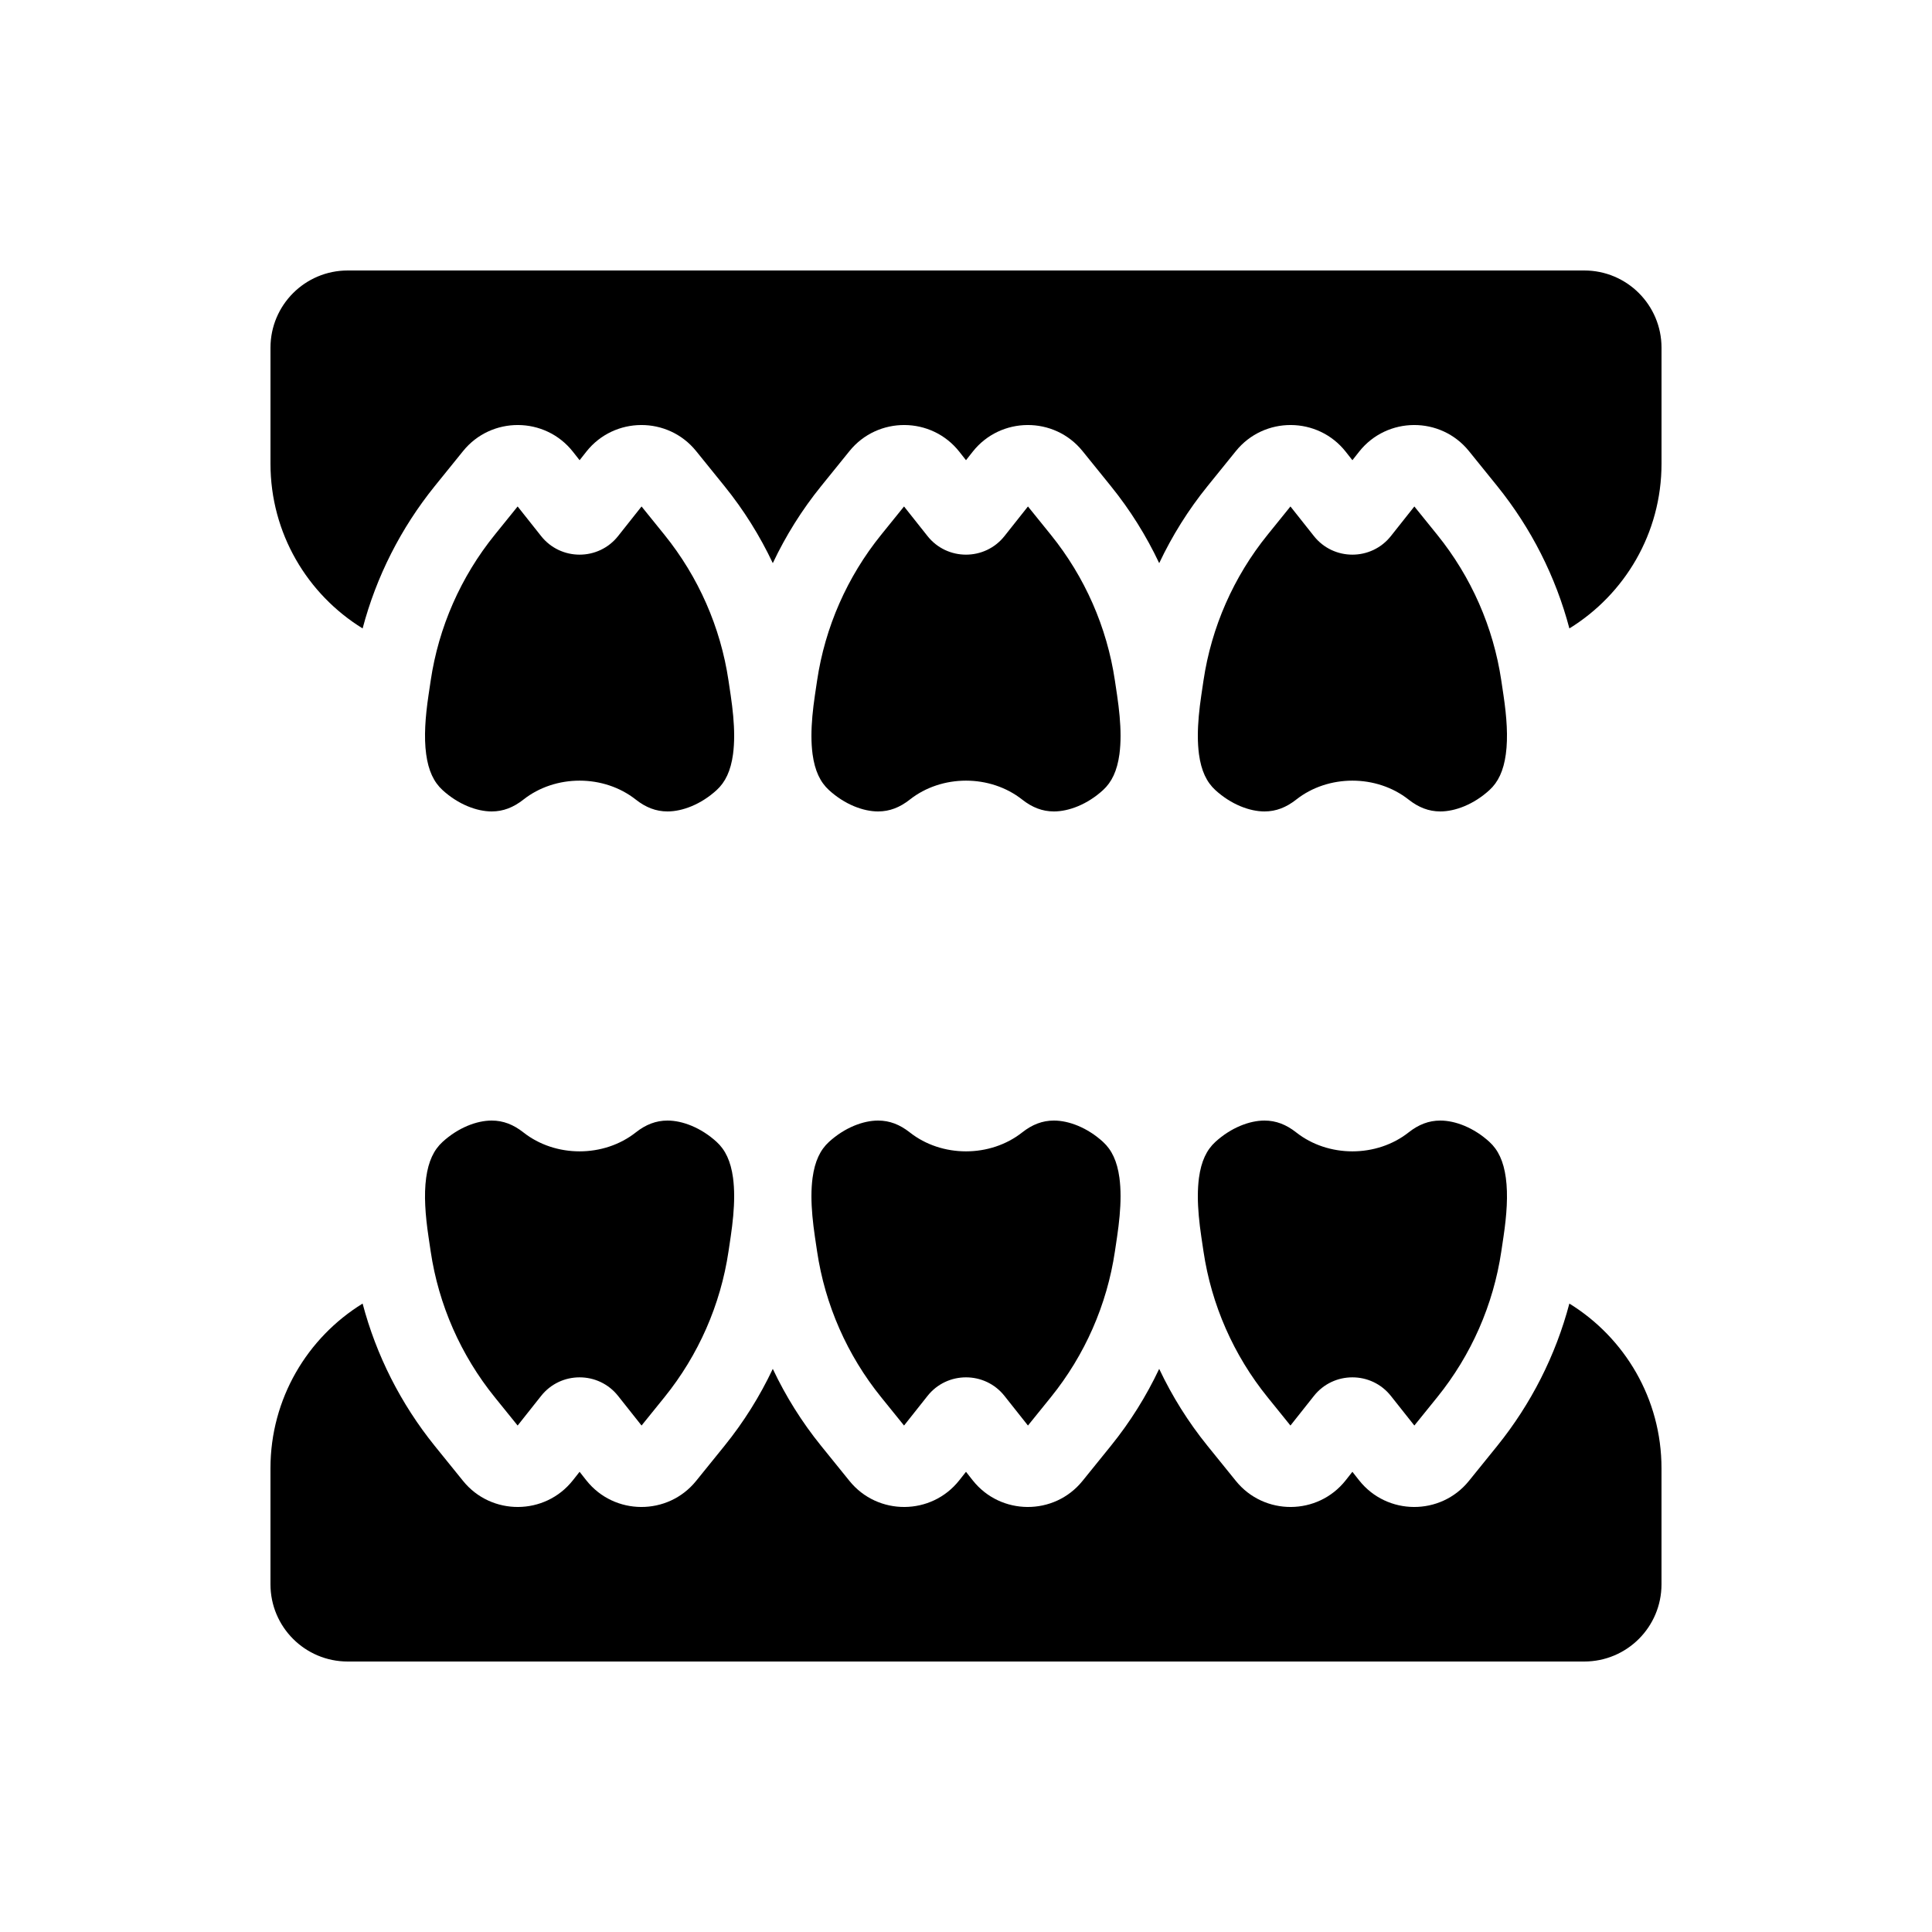
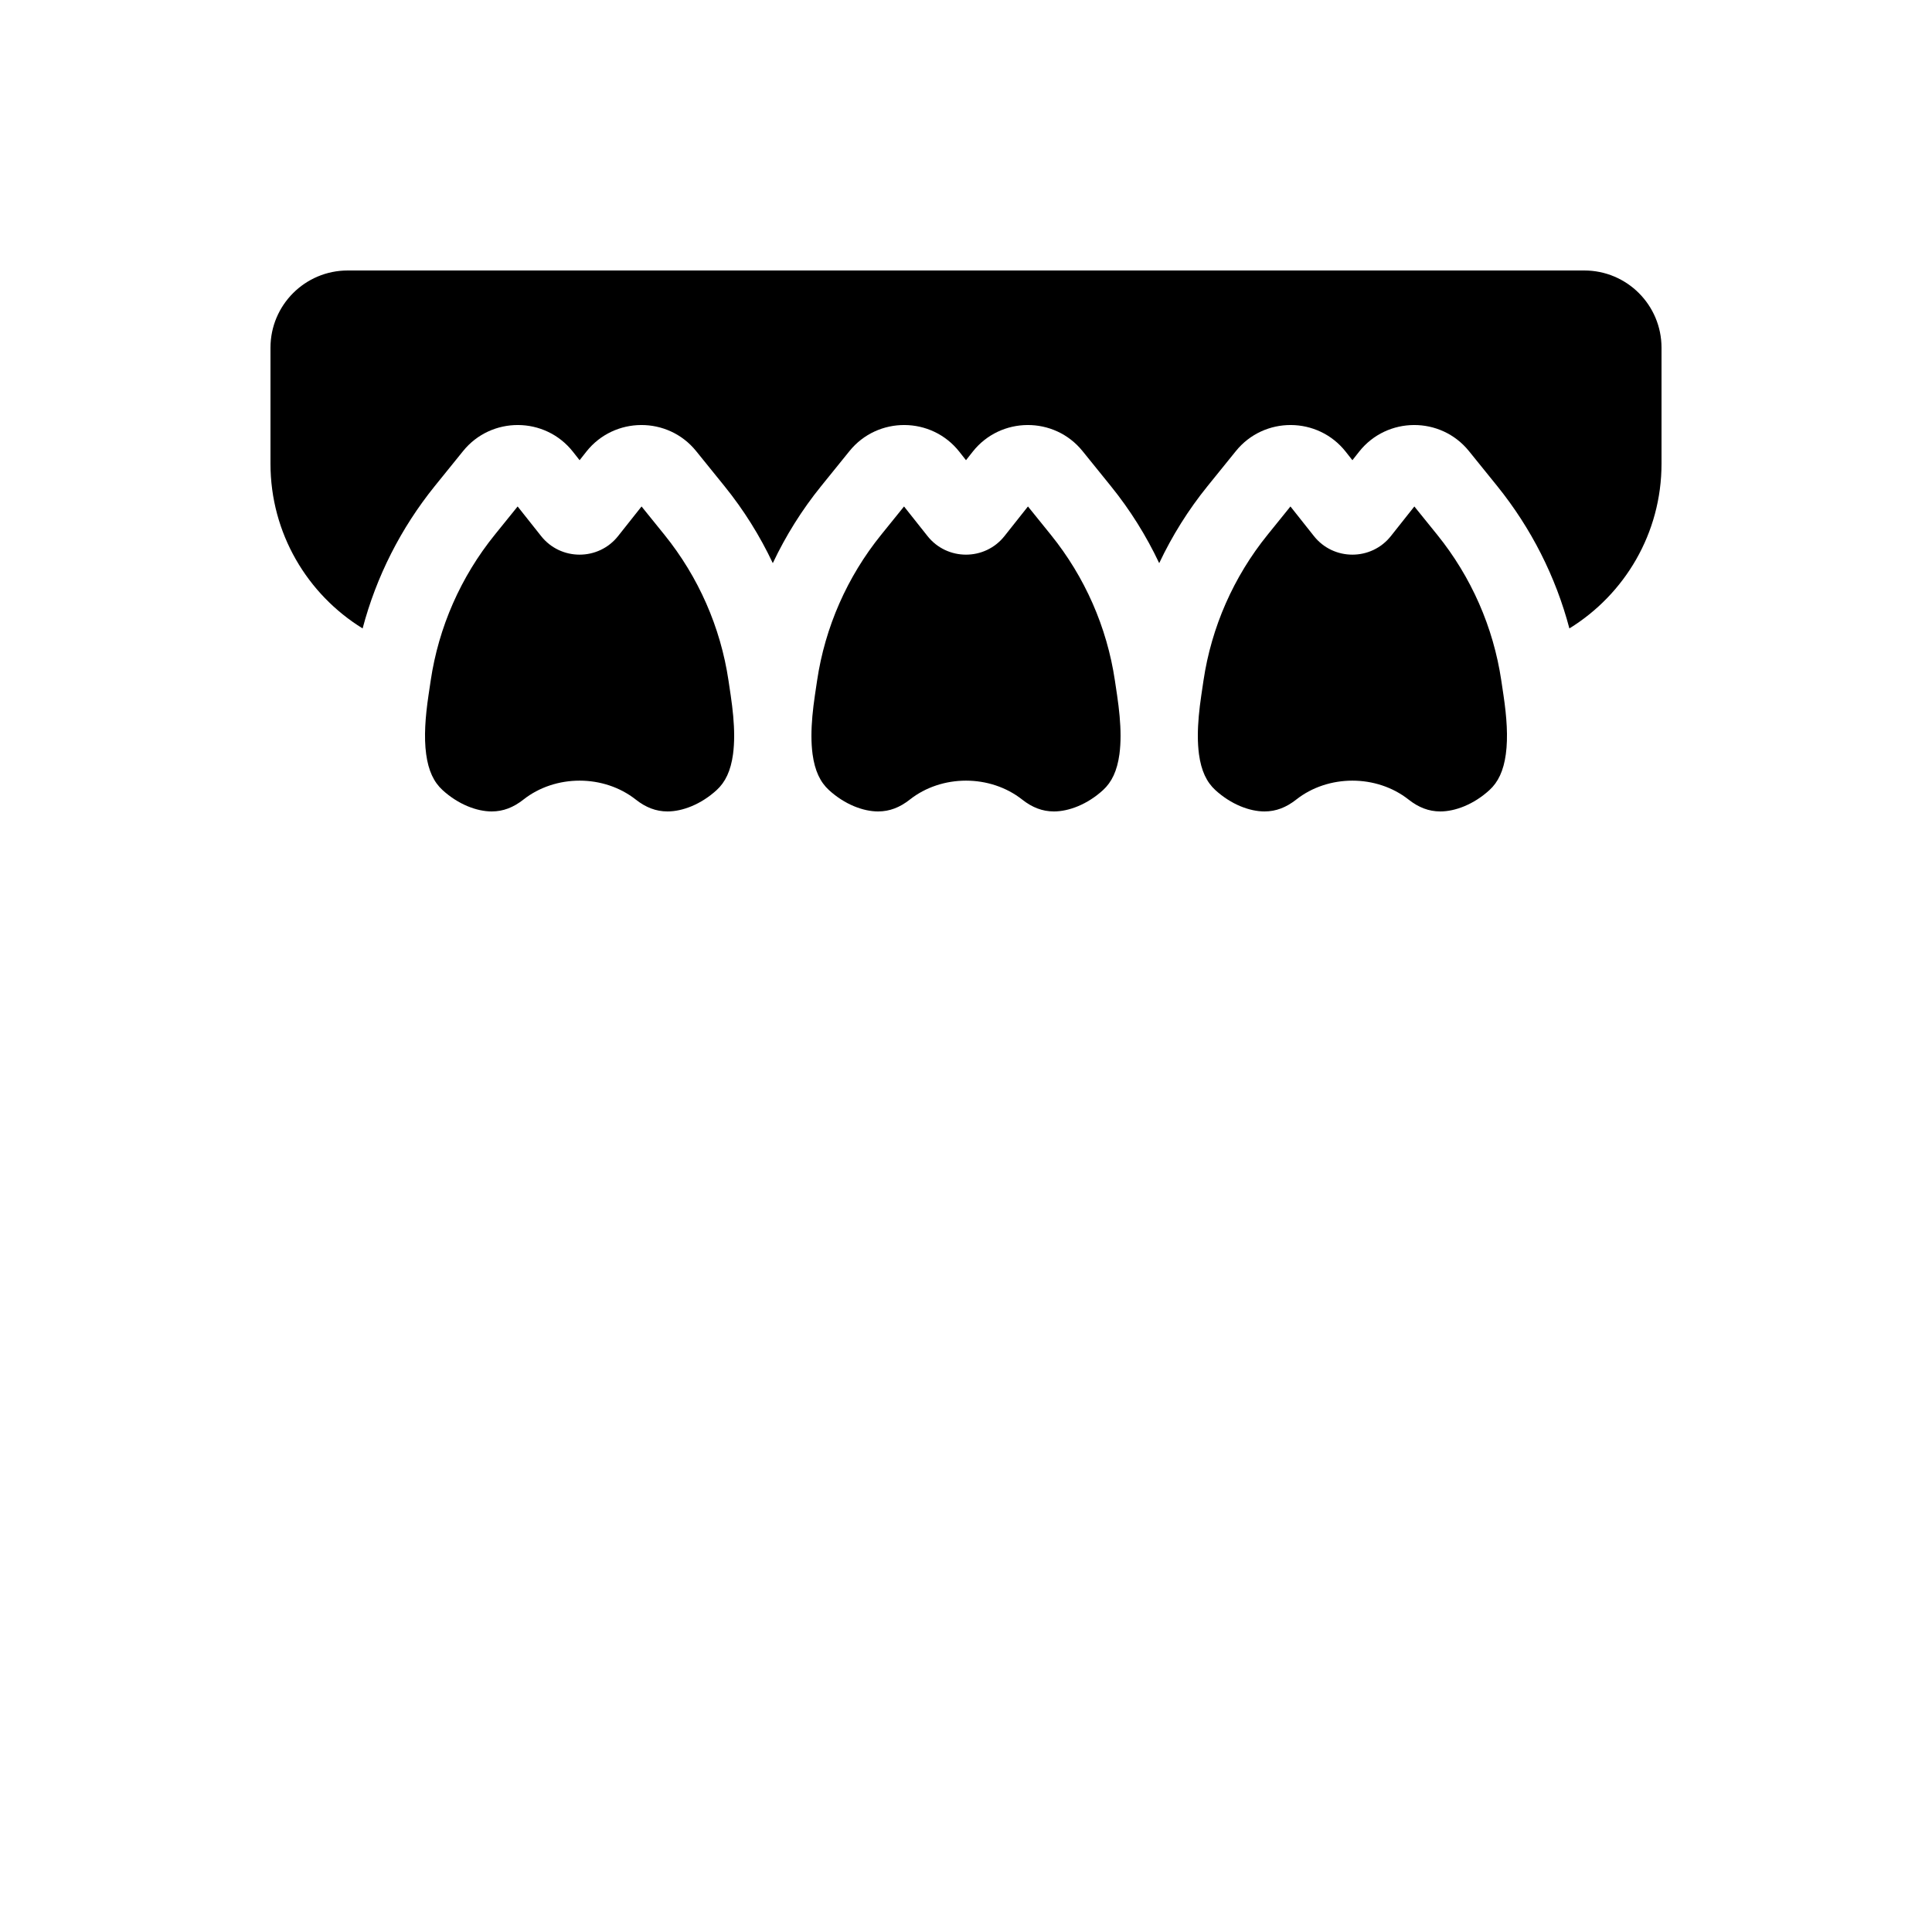
<svg xmlns="http://www.w3.org/2000/svg" viewBox="0 0 177.00 177.00" data-guides="{&quot;vertical&quot;:[],&quot;horizontal&quot;:[]}">
  <defs>
    <linearGradient id="tSvgGradientfebef8f6d0" x1="88.5" x2="88.5" y1="74.34" y2="24.78" gradientUnits="userSpaceOnUse" gradientTransform="">
      <stop offset="0" stop-color="hsl(10.332,100%,88.63%)" stop-opacity="1" transform="translate(-6423, -4724)" />
      <stop offset="1" stop-color="hsl(61.092,69.62%,84.51%)" stop-opacity="1" transform="translate(-6423, -4724)" />
    </linearGradient>
    <linearGradient id="tSvgGradientec65011da9" x1="88.498" x2="88.498" y1="152.221" y2="102.661" gradientUnits="userSpaceOnUse" gradientTransform="">
      <stop offset="0" stop-color="hsl(10.332,100%,88.63%)" stop-opacity="1" transform="translate(-6423, -4724)" />
      <stop offset="1" stop-color="hsl(61.092,69.62%,84.51%)" stop-opacity="1" transform="translate(-6423, -4724)" />
    </linearGradient>
  </defs>
  <path fill="url(#tSvgGradientfebef8f6d0)" stroke="none" fill-opacity="1" stroke-width="1" stroke-opacity="1" alignment-baseline="baseline" baseline-shift="baseline" fill-rule="evenodd" id="tSvg117c16fa505" title="Path 1" d="M31.86 24.78C27.947 24.78 24.78 27.947 24.78 31.86C24.78 35.4 24.78 38.94 24.78 42.48C24.78 48.862 28.161 54.455 33.222 57.573C34.473 52.83 36.721 48.391 39.825 44.54C40.692 43.469 41.558 42.397 42.425 41.325C45.011 38.124 49.926 38.145 52.485 41.38C52.69 41.641 52.895 41.901 53.1 42.162C53.305 41.901 53.51 41.641 53.715 41.38C56.274 38.145 61.19 38.124 63.775 41.325C64.642 42.397 65.509 43.469 66.375 44.54C68.138 46.718 69.618 49.09 70.8 51.593C71.983 49.09 73.462 46.718 75.225 44.54C76.092 43.469 76.958 42.397 77.825 41.325C80.411 38.124 85.327 38.145 87.885 41.38C88.09 41.641 88.295 41.901 88.5 42.162C88.705 41.901 88.91 41.641 89.116 41.38C91.674 38.145 96.59 38.124 99.176 41.325C100.042 42.397 100.909 43.469 101.775 44.54C103.538 46.718 105.018 49.09 106.2 51.593C107.383 49.09 108.862 46.718 110.625 44.54C111.492 43.469 112.359 42.397 113.225 41.325C115.811 38.124 120.727 38.145 123.285 41.38C123.49 41.641 123.695 41.901 123.9 42.162C124.106 41.901 124.311 41.641 124.516 41.38C127.074 38.145 131.99 38.124 134.576 41.325C135.442 42.397 136.309 43.469 137.175 44.54C140.28 48.391 142.527 52.83 143.779 57.573C148.84 54.455 152.22 48.861 152.22 42.48C152.22 38.94 152.22 35.4 152.22 31.86C152.22 27.947 149.054 24.78 145.141 24.78C107.38 24.78 69.62 24.78 31.86 24.78ZM67.26 67.398C67.26 67.407 67.26 67.416 67.26 67.426C67.26 68.013 67.225 68.573 67.156 69.099C66.949 70.62 66.451 71.657 65.656 72.383C64.211 73.704 62.51 74.34 61.155 74.34C60.097 74.34 59.163 73.973 58.258 73.261C55.319 70.938 50.88 70.938 47.942 73.261C47.036 73.973 46.103 74.34 45.045 74.34C43.69 74.34 41.989 73.704 40.544 72.383C39.749 71.657 39.251 70.62 39.044 69.099C38.829 67.536 38.961 65.69 39.258 63.692C39.325 63.243 39.392 62.793 39.459 62.344C40.184 57.462 42.21 52.851 45.328 48.993C46.027 48.129 46.725 47.264 47.423 46.4C48.138 47.301 48.852 48.202 49.567 49.103C51.364 51.385 54.835 51.385 56.633 49.103C57.347 48.202 58.062 47.301 58.776 46.4C59.475 47.264 60.173 48.129 60.871 48.993C63.989 52.851 66.015 57.462 66.741 62.344C66.808 62.793 66.875 63.243 66.942 63.692C67.135 65.006 67.26 66.257 67.26 67.398ZM74.444 69.099C74.374 68.573 74.34 68.013 74.34 67.433C74.34 67.423 74.34 67.414 74.34 67.405C74.34 66.257 74.464 65.013 74.658 63.692C74.725 63.243 74.792 62.793 74.859 62.344C75.585 57.462 77.61 52.851 80.728 48.993C81.427 48.128 82.125 47.264 82.823 46.4C83.538 47.301 84.252 48.202 84.967 49.103C86.764 51.385 90.235 51.385 92.033 49.103C92.747 48.202 93.462 47.301 94.176 46.4C94.875 47.264 95.573 48.128 96.271 48.993C99.389 52.851 101.415 57.462 102.141 62.344C102.208 62.793 102.275 63.243 102.342 63.692C102.535 65.006 102.66 66.257 102.66 67.398C102.66 67.407 102.66 67.416 102.66 67.426C102.66 68.013 102.625 68.573 102.556 69.099C102.349 70.62 101.851 71.657 101.056 72.383C99.611 73.704 97.91 74.34 96.555 74.34C95.497 74.34 94.563 73.973 93.658 73.261C90.719 70.938 86.28 70.938 83.342 73.261C82.436 73.973 81.503 74.34 80.445 74.34C79.09 74.34 77.389 73.704 75.944 72.383C75.149 71.657 74.651 70.62 74.444 69.099ZM109.844 69.099C109.775 68.573 109.74 68.013 109.74 67.426C109.74 67.416 109.74 67.407 109.74 67.398C109.74 66.257 109.864 65.006 110.058 63.692C110.125 63.243 110.192 62.793 110.258 62.344C110.984 57.462 113.01 52.851 116.129 48.993C116.827 48.128 117.525 47.264 118.224 46.4C118.938 47.301 119.652 48.202 120.367 49.103C122.164 51.385 125.635 51.385 127.433 49.103C128.147 48.202 128.862 47.301 129.576 46.4C130.275 47.264 130.973 48.128 131.671 48.993C134.789 52.851 136.815 57.462 137.541 62.344C137.608 62.793 137.675 63.243 137.742 63.692C138.039 65.69 138.17 67.536 137.956 69.099C137.749 70.62 137.251 71.657 136.456 72.383C135.011 73.704 133.31 74.34 131.955 74.34C130.897 74.34 129.963 73.973 129.058 73.261C126.119 70.938 121.68 70.938 118.742 73.261C117.836 73.973 116.903 74.34 115.845 74.34C114.49 74.34 112.789 73.704 111.344 72.383C110.549 71.657 110.051 70.62 109.844 69.099Z" />
-   <path fill="url(#tSvgGradientec65011da9)" stroke="none" fill-opacity="1" stroke-width="1" stroke-opacity="1" alignment-baseline="baseline" baseline-shift="baseline" fill-rule="evenodd" id="tSvg129117b5a0c" title="Path 2" d="M143.777 119.427C142.525 124.17 140.278 128.609 137.174 132.46C136.307 133.532 135.441 134.603 134.574 135.675C131.988 138.876 127.072 138.856 124.514 135.62C124.309 135.359 124.104 135.099 123.899 134.839C123.694 135.099 123.489 135.359 123.284 135.62C120.725 138.856 115.809 138.876 113.224 135.675C112.357 134.603 111.49 133.532 110.624 132.46C108.861 130.282 107.381 127.911 106.199 125.408C105.016 127.911 103.537 130.282 101.774 132.46C100.907 133.532 100.041 134.603 99.174 135.675C96.588 138.876 91.672 138.856 89.114 135.62C88.909 135.359 88.704 135.099 88.499 134.839C88.294 135.099 88.088 135.359 87.883 135.62C85.325 138.856 80.409 138.876 77.823 135.675C76.957 134.603 76.09 133.532 75.224 132.46C73.461 130.282 71.981 127.911 70.799 125.408C69.616 127.911 68.137 130.282 66.374 132.46C65.507 133.532 64.641 134.603 63.774 135.675C61.188 138.876 56.272 138.856 53.714 135.62C53.509 135.359 53.304 135.099 53.099 134.839C52.893 135.099 52.688 135.359 52.483 135.62C49.925 138.856 45.009 138.876 42.423 135.675C41.557 134.603 40.69 133.532 39.823 132.46C36.719 128.609 34.472 124.17 33.221 119.427C28.159 122.545 24.779 128.139 24.779 134.52C24.779 138.06 24.779 141.6 24.779 145.14C24.779 149.054 27.945 152.22 31.858 152.22C69.618 152.22 107.378 152.22 145.138 152.22C149.052 152.22 152.218 149.054 152.218 145.14C152.218 141.6 152.218 138.06 152.218 134.52C152.218 128.139 148.837 122.545 143.777 119.427ZM40.544 104.617C41.989 103.297 43.689 102.66 45.045 102.66C46.103 102.66 47.036 103.027 47.942 103.739C50.88 106.062 55.319 106.062 58.257 103.739C59.163 103.027 60.097 102.66 61.154 102.66C62.51 102.66 64.21 103.297 65.655 104.617C66.451 105.343 66.948 106.38 67.156 107.901C67.225 108.427 67.26 108.987 67.26 109.575C67.26 109.584 67.26 109.593 67.26 109.602C67.26 110.743 67.135 111.995 66.942 113.308C66.875 113.758 66.808 114.207 66.741 114.656C66.015 119.538 63.989 124.15 60.871 128.008C60.173 128.872 59.474 129.736 58.776 130.6C58.062 129.699 57.347 128.798 56.633 127.897C54.835 125.615 51.364 125.615 49.566 127.897C48.852 128.798 48.138 129.699 47.423 130.6C46.725 129.736 46.026 128.872 45.328 128.008C42.21 124.15 40.184 119.538 39.458 114.656C39.391 114.207 39.325 113.758 39.258 113.308C38.96 111.31 38.829 109.464 39.043 107.901C39.251 106.38 39.749 105.343 40.544 104.617ZM74.34 109.595C74.34 109.586 74.34 109.577 74.34 109.568C74.34 108.987 74.374 108.427 74.444 107.901C74.651 106.38 75.149 105.343 75.944 104.617C77.389 103.296 79.09 102.66 80.445 102.66C81.503 102.66 82.436 103.027 83.342 103.739C86.281 106.062 90.719 106.062 93.658 103.739C94.564 103.027 95.497 102.66 96.555 102.66C97.91 102.66 99.611 103.296 101.056 104.617C101.851 105.343 102.349 106.38 102.556 107.901C102.625 108.427 102.66 108.987 102.66 109.575C102.66 109.584 102.66 109.593 102.66 109.602C102.66 110.743 102.535 111.995 102.342 113.308C102.275 113.758 102.208 114.207 102.141 114.656C101.415 119.538 99.39 124.15 96.271 128.008C95.573 128.872 94.875 129.736 94.176 130.6C93.462 129.699 92.748 128.798 92.033 127.897C90.236 125.615 86.764 125.615 84.967 127.897C84.252 128.798 83.538 129.699 82.824 130.6C82.125 129.736 81.427 128.872 80.729 128.008C77.61 124.15 75.585 119.538 74.859 114.656C74.792 114.207 74.725 113.758 74.658 113.308C74.465 111.988 74.34 110.743 74.34 109.595ZM109.74 109.602C109.74 109.593 109.74 109.584 109.74 109.575C109.74 108.987 109.775 108.427 109.844 107.901C110.051 106.38 110.549 105.343 111.344 104.617C112.789 103.297 114.49 102.66 115.845 102.66C116.903 102.66 117.836 103.027 118.742 103.739C121.681 106.062 126.119 106.062 129.058 103.739C129.964 103.027 130.897 102.66 131.955 102.66C133.31 102.66 135.011 103.296 136.456 104.617C137.251 105.343 137.749 106.38 137.956 107.901C138.171 109.464 138.039 111.31 137.742 113.308C137.675 113.758 137.608 114.207 137.541 114.656C136.815 119.538 134.79 124.15 131.671 128.007C130.973 128.872 130.275 129.736 129.576 130.6C128.862 129.699 128.148 128.798 127.433 127.897C125.635 125.615 122.165 125.615 120.367 127.897C119.653 128.798 118.938 129.699 118.224 130.6C117.525 129.736 116.827 128.872 116.129 128.007C113.01 124.15 110.985 119.538 110.259 114.656C110.192 114.207 110.125 113.758 110.058 113.308C109.865 111.995 109.74 110.743 109.74 109.602Z" />
</svg>